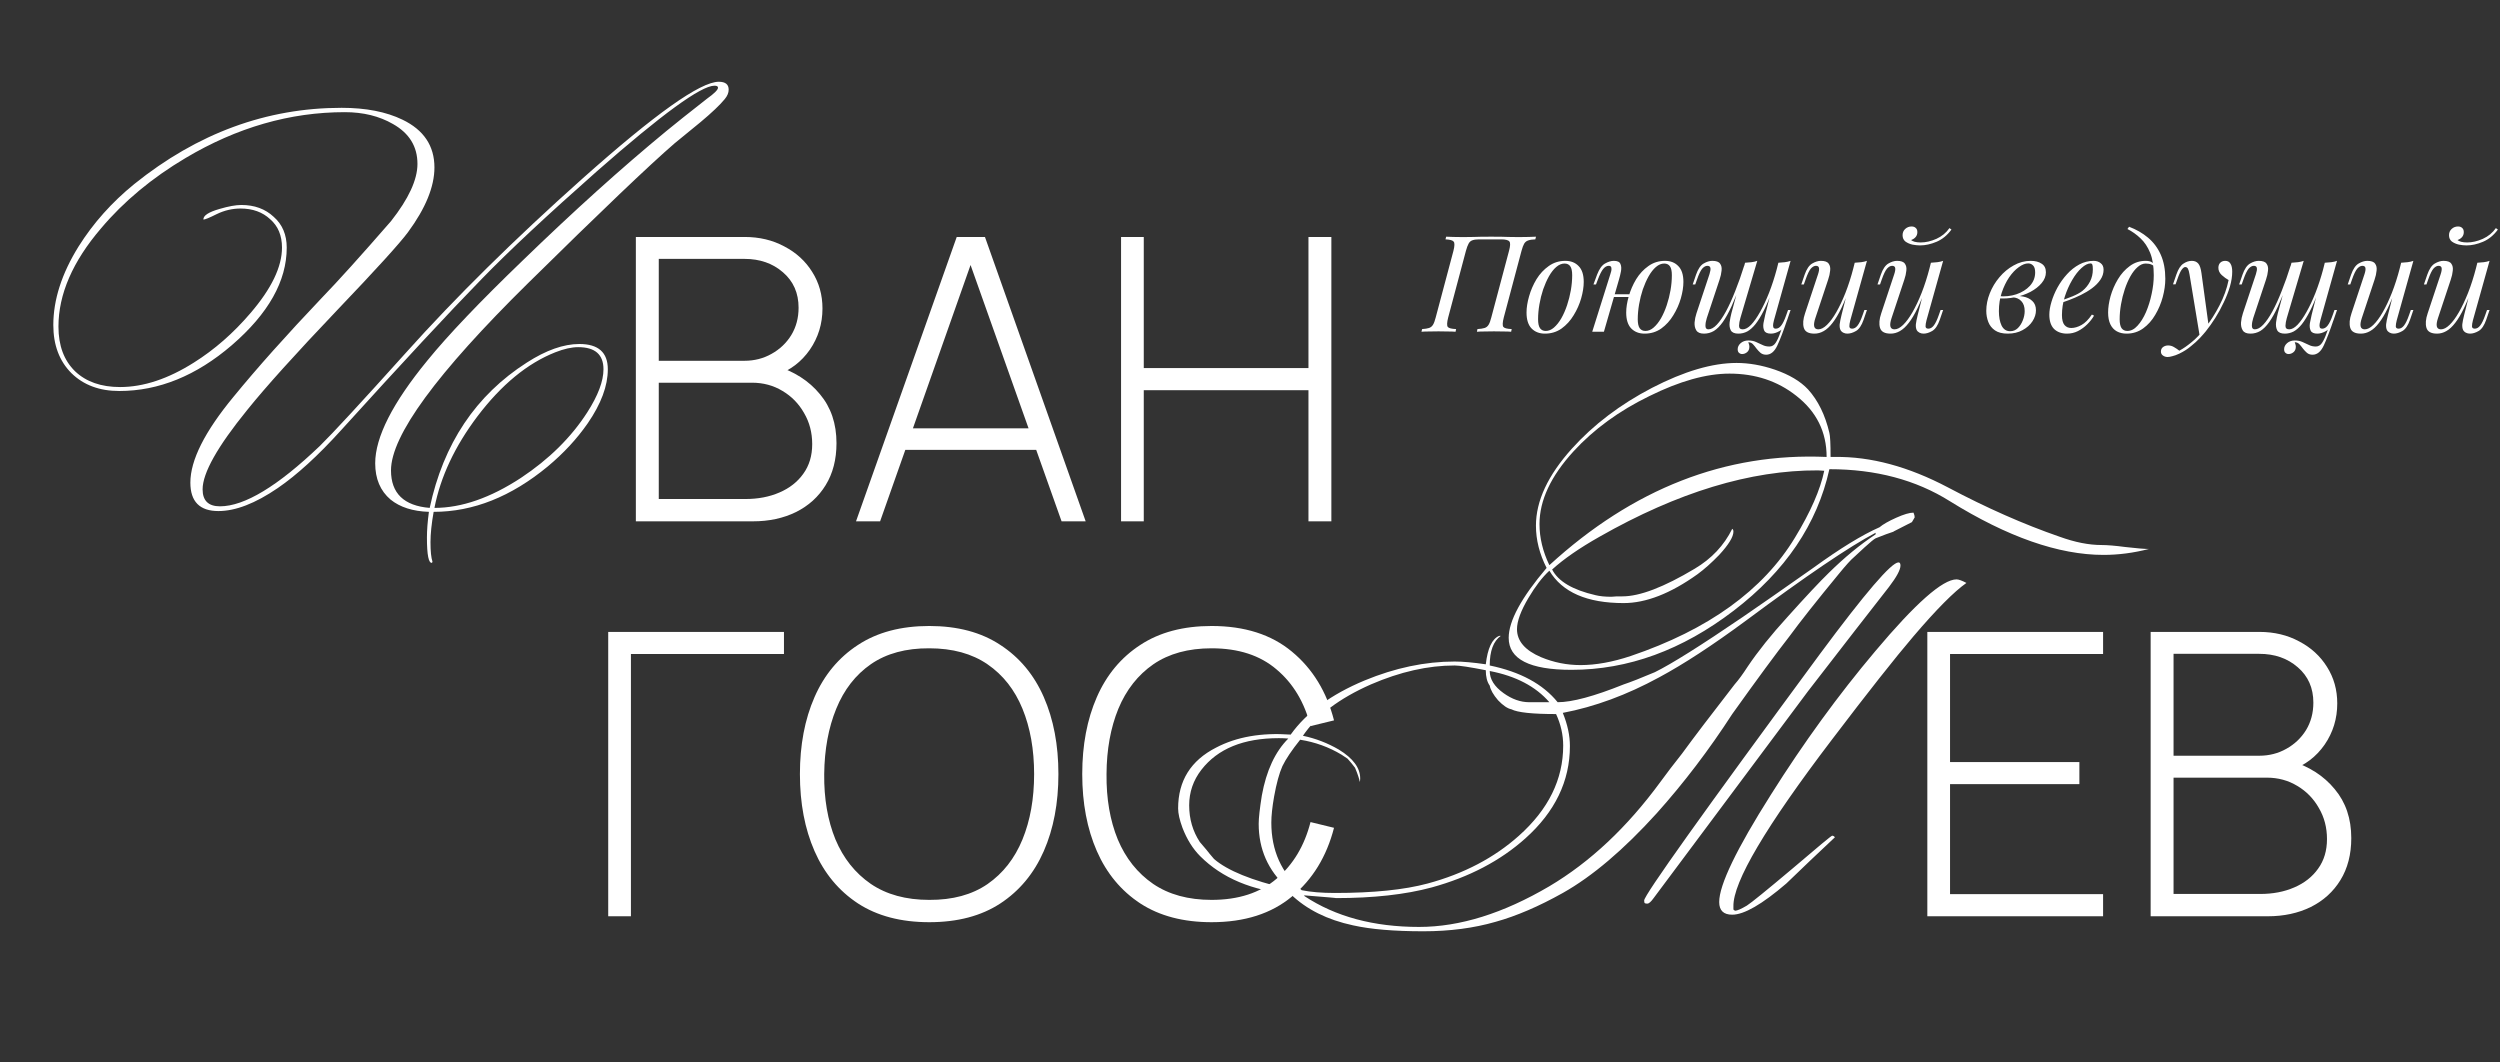
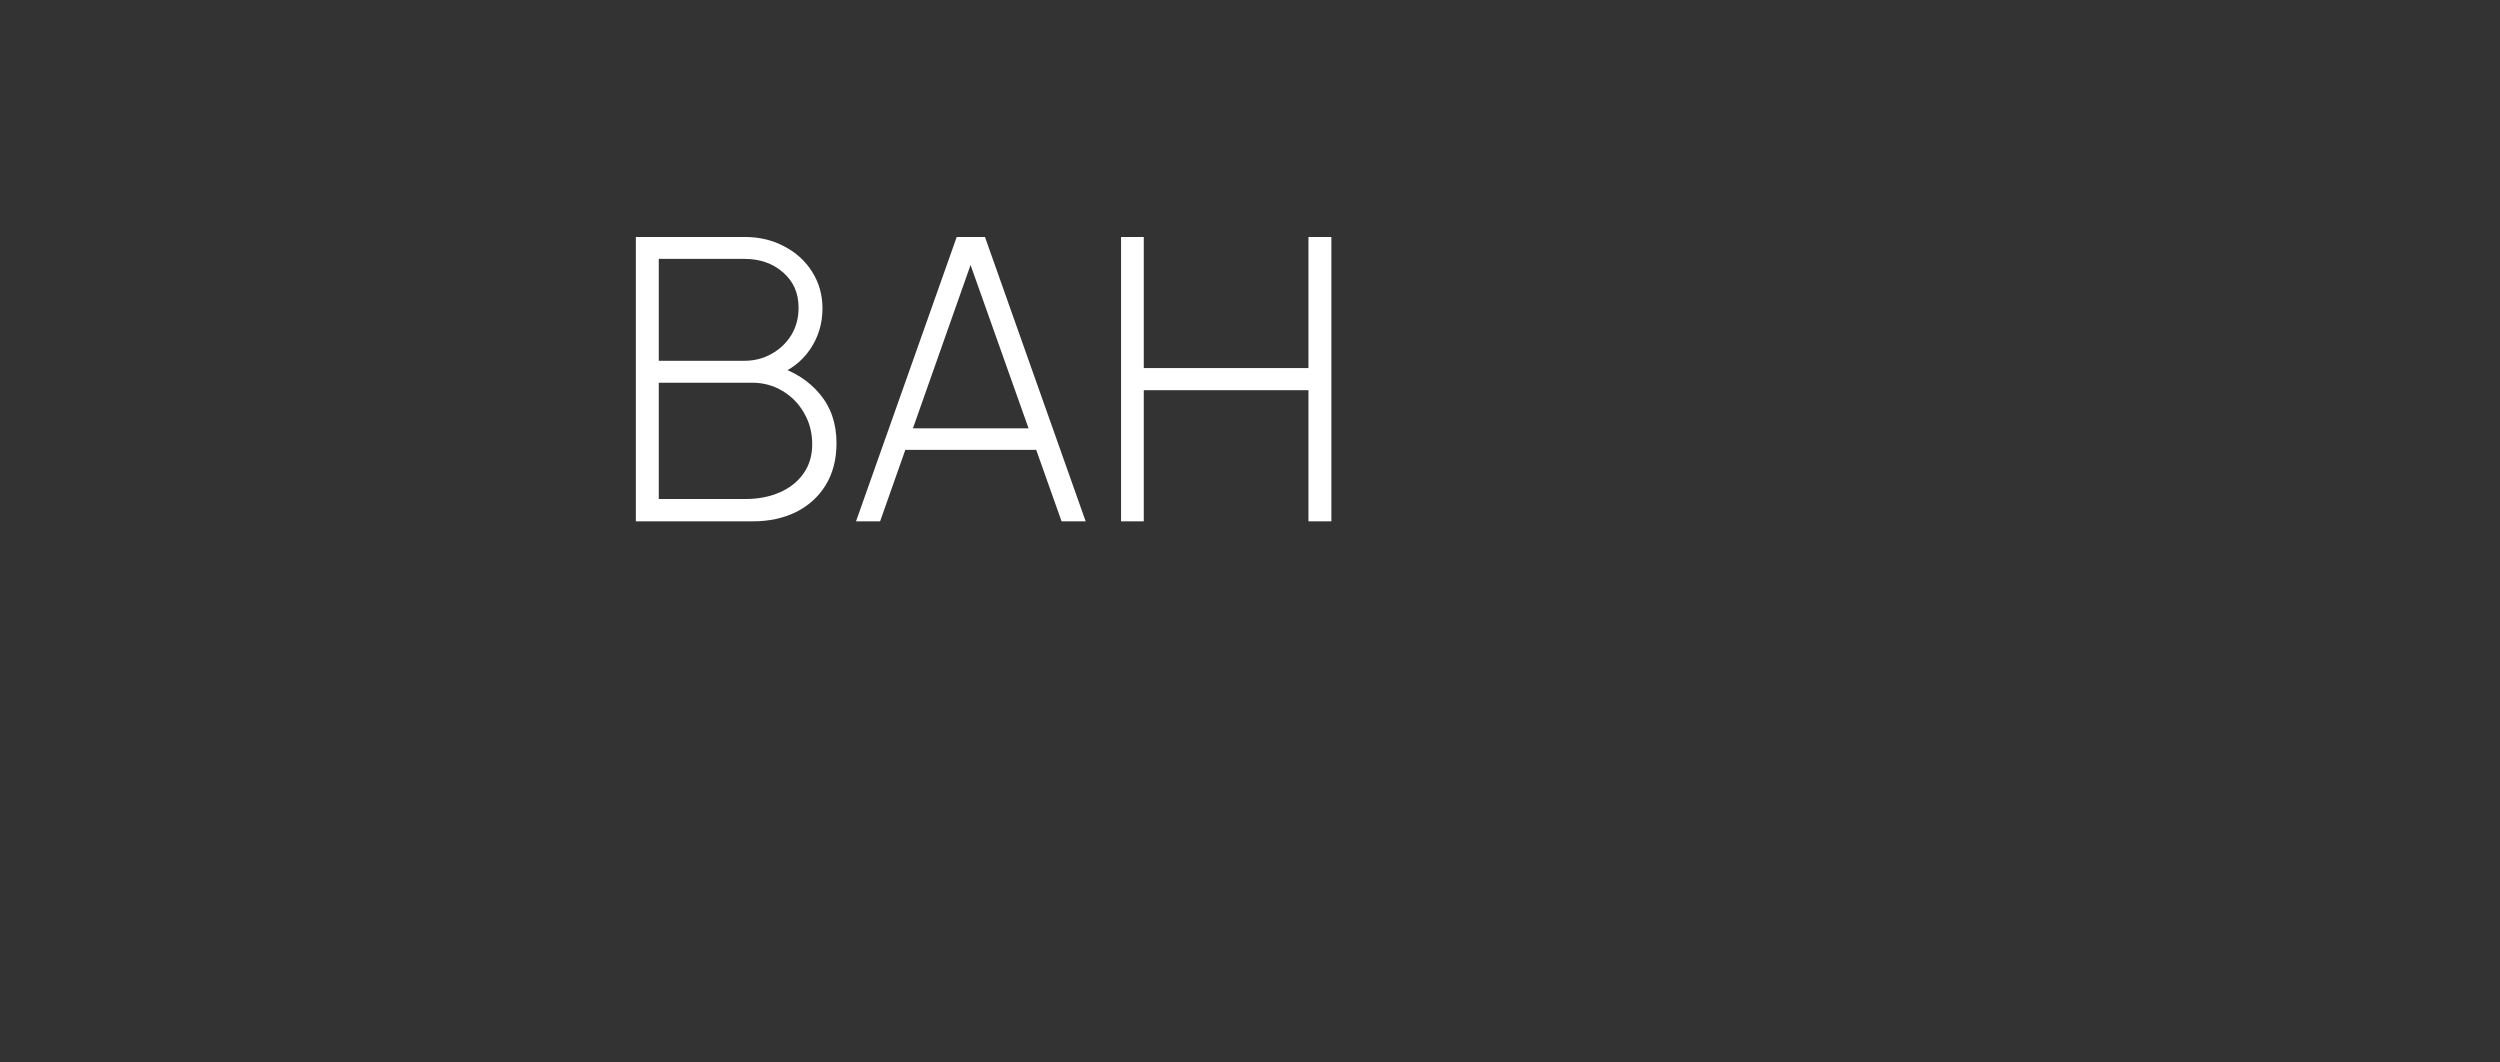
<svg xmlns="http://www.w3.org/2000/svg" width="633" height="269" viewBox="0 0 633 269" fill="none">
  <rect x="0" y="0" width="633" height="269" fill="#333333" stroke="none" />
-   <path d="M377.558 59.928C379.507 59.928 380.969 59.951 381.944 59.996C382.941 60.019 383.803 60.03 384.528 60.03C385.412 60.03 386.239 60.019 387.01 59.996C387.781 59.973 388.415 59.951 388.914 59.928L388.744 60.608C387.973 60.631 387.373 60.721 386.942 60.88C386.511 61.016 386.171 61.288 385.922 61.696C385.695 62.081 385.469 62.693 385.242 63.532L380.754 80.396C380.437 81.643 380.403 82.436 380.652 82.776C380.901 83.093 381.604 83.275 382.76 83.32L382.624 84C382.148 83.955 381.525 83.932 380.754 83.932C379.983 83.909 379.156 83.898 378.272 83.898C377.501 83.898 376.719 83.909 375.926 83.932C375.133 83.932 374.475 83.955 373.954 84L374.09 83.32C374.861 83.275 375.461 83.184 375.892 83.048C376.323 82.912 376.663 82.64 376.912 82.232C377.161 81.824 377.388 81.212 377.592 80.396L382.08 63.532C382.42 62.285 382.454 61.492 382.182 61.152C381.91 60.789 381.207 60.608 380.074 60.608H374.498C373.773 60.608 373.206 60.687 372.798 60.846C372.39 60.982 372.073 61.265 371.846 61.696C371.619 62.104 371.393 62.716 371.166 63.532L366.678 80.396C366.361 81.643 366.327 82.436 366.576 82.776C366.825 83.093 367.528 83.275 368.684 83.32L368.548 84C368.027 83.955 367.369 83.932 366.576 83.932C365.805 83.909 365.023 83.898 364.23 83.898C363.346 83.898 362.53 83.909 361.782 83.932C361.034 83.932 360.411 83.955 359.912 84L360.082 83.32C360.83 83.275 361.408 83.184 361.816 83.048C362.247 82.912 362.587 82.64 362.836 82.232C363.085 81.824 363.312 81.212 363.516 80.396L368.004 63.532C368.321 62.285 368.344 61.503 368.072 61.186C367.823 60.846 367.131 60.653 365.998 60.608L366.168 59.928C366.621 59.951 367.233 59.973 368.004 59.996C368.775 60.019 369.602 60.03 370.486 60.03C371.234 60.03 372.107 60.019 373.104 59.996C374.124 59.951 375.609 59.928 377.558 59.928ZM396.139 66.728C395.413 66.728 394.711 67.023 394.031 67.612C393.373 68.179 392.761 68.961 392.195 69.958C391.651 70.933 391.163 72.032 390.733 73.256C390.325 74.48 390.007 75.749 389.781 77.064C389.554 78.379 389.441 79.637 389.441 80.838C389.441 81.858 389.599 82.606 389.917 83.082C390.257 83.558 390.744 83.796 391.379 83.796C392.104 83.796 392.795 83.513 393.453 82.946C394.133 82.357 394.756 81.575 395.323 80.6C395.889 79.603 396.377 78.492 396.785 77.268C397.193 76.044 397.51 74.786 397.737 73.494C397.963 72.179 398.077 70.91 398.077 69.686C398.077 68.643 397.918 67.895 397.601 67.442C397.283 66.966 396.796 66.728 396.139 66.728ZM386.517 79.138C386.517 77.891 386.732 76.52 387.163 75.024C387.593 73.505 388.217 72.066 389.033 70.706C389.871 69.346 390.903 68.235 392.127 67.374C393.351 66.49 394.756 66.048 396.343 66.048C397.748 66.048 398.87 66.49 399.709 67.374C400.57 68.235 401.001 69.573 401.001 71.386C401.001 72.633 400.785 74.015 400.355 75.534C399.924 77.03 399.289 78.458 398.451 79.818C397.635 81.178 396.615 82.3 395.391 83.184C394.167 84.045 392.761 84.476 391.175 84.476C389.769 84.476 388.636 84.034 387.775 83.15C386.936 82.266 386.517 80.929 386.517 79.138ZM407.538 74.514H413.794V75.194H407.538V74.514ZM406.11 84H403.152L407.742 69.414C407.833 69.187 407.912 68.915 407.98 68.598C408.048 68.258 408.048 67.963 407.98 67.714C407.912 67.442 407.697 67.306 407.334 67.306C406.836 67.306 406.371 67.567 405.94 68.088C405.51 68.609 405.056 69.505 404.58 70.774L404.104 72.032H403.458L404.376 69.55C404.92 68.122 405.589 67.181 406.382 66.728C407.176 66.275 407.924 66.048 408.626 66.048C409.533 66.048 410.088 66.309 410.292 66.83C410.519 67.329 410.564 67.952 410.428 68.7C410.292 69.425 410.122 70.128 409.918 70.808L406.11 84ZM421.376 66.728C420.651 66.728 419.948 67.023 419.268 67.612C418.611 68.179 417.999 68.961 417.432 69.958C416.888 70.933 416.401 72.032 415.97 73.256C415.562 74.48 415.245 75.749 415.018 77.064C414.792 78.379 414.678 79.637 414.678 80.838C414.678 81.858 414.837 82.606 415.154 83.082C415.494 83.558 415.982 83.796 416.616 83.796C417.342 83.796 418.033 83.513 418.69 82.946C419.37 82.357 419.994 81.575 420.56 80.6C421.127 79.603 421.614 78.492 422.022 77.268C422.43 76.044 422.748 74.786 422.974 73.494C423.201 72.179 423.314 70.91 423.314 69.686C423.314 68.643 423.156 67.895 422.838 67.442C422.521 66.966 422.034 66.728 421.376 66.728ZM411.754 79.138C411.754 77.891 411.97 76.52 412.4 75.024C412.831 73.505 413.454 72.066 414.27 70.706C415.109 69.346 416.14 68.235 417.364 67.374C418.588 66.49 419.994 66.048 421.58 66.048C422.986 66.048 424.108 66.49 424.946 67.374C425.808 68.235 426.238 69.573 426.238 71.386C426.238 72.633 426.023 74.015 425.592 75.534C425.162 77.03 424.527 78.458 423.688 79.818C422.872 81.178 421.852 82.3 420.628 83.184C419.404 84.045 417.999 84.476 416.412 84.476C415.007 84.476 413.874 84.034 413.012 83.15C412.174 82.266 411.754 80.929 411.754 79.138ZM442.667 86.652C442.712 86.788 442.769 86.958 442.837 87.162C442.905 87.366 442.939 87.581 442.939 87.808C442.939 88.397 442.746 88.851 442.361 89.168C441.975 89.485 441.556 89.644 441.103 89.644C440.808 89.644 440.547 89.542 440.321 89.338C440.094 89.157 439.981 88.851 439.981 88.42C439.981 87.853 440.23 87.343 440.729 86.89C441.25 86.437 441.896 86.21 442.667 86.21C443.415 86.21 444.061 86.335 444.605 86.584C445.171 86.833 445.715 87.083 446.237 87.332C446.758 87.604 447.347 87.74 448.005 87.74C448.662 87.74 449.195 87.423 449.603 86.788C450.011 86.176 450.407 85.303 450.793 84.17C451.178 83.059 451.665 81.745 452.255 80.226L452.663 80.532C451.62 83.637 450.736 85.961 450.011 87.502C449.285 89.043 448.345 89.814 447.189 89.814C446.622 89.814 446.146 89.655 445.761 89.338C445.398 89.021 445.058 88.658 444.741 88.25C444.446 87.842 444.14 87.468 443.823 87.128C443.505 86.811 443.12 86.652 442.667 86.652ZM440.865 71.556C439.981 73.913 439.165 75.919 438.417 77.574C437.669 79.206 436.932 80.532 436.207 81.552C435.481 82.572 434.733 83.32 433.963 83.796C433.192 84.249 432.353 84.476 431.447 84.476C430.495 84.476 429.849 84.204 429.509 83.66C429.169 83.116 429.021 82.447 429.067 81.654C429.135 80.861 429.293 80.09 429.543 79.342L432.841 69.414C433.067 68.711 433.147 68.19 433.079 67.85C433.011 67.487 432.75 67.306 432.297 67.306C431.866 67.306 431.435 67.544 431.005 68.02C430.597 68.496 430.155 69.414 429.679 70.774L429.237 72.032H428.591L429.441 69.55C429.939 68.122 430.574 67.181 431.345 66.728C432.115 66.275 432.852 66.048 433.555 66.048C434.552 66.048 435.209 66.286 435.527 66.762C435.867 67.215 435.991 67.805 435.901 68.53C435.833 69.255 435.663 70.015 435.391 70.808L432.161 80.532C431.934 81.235 431.821 81.892 431.821 82.504C431.821 83.093 432.07 83.388 432.569 83.388C433.249 83.388 433.963 82.991 434.711 82.198C435.459 81.405 436.229 80.283 437.023 78.832C437.816 77.359 438.598 75.636 439.369 73.664C440.162 71.692 440.921 69.539 441.647 67.204L440.865 71.556ZM440.661 80.532C440.457 81.235 440.343 81.892 440.321 82.504C440.321 83.093 440.638 83.388 441.273 83.388C441.93 83.388 442.633 83.003 443.381 82.232C444.129 81.439 444.888 80.351 445.659 78.968C446.452 77.563 447.211 75.942 447.937 74.106C448.662 72.247 449.308 70.264 449.875 68.156L448.753 73.596C447.982 75.636 447.245 77.347 446.543 78.73C445.84 80.113 445.149 81.235 444.469 82.096C443.789 82.935 443.097 83.547 442.395 83.932C441.692 84.295 440.944 84.476 440.151 84.476C439.199 84.476 438.564 84.204 438.247 83.66C437.952 83.093 437.85 82.413 437.941 81.62C438.054 80.804 438.201 80.045 438.383 79.342L441.851 66.524C442.417 66.501 442.961 66.456 443.483 66.388C444.027 66.32 444.514 66.207 444.945 66.048L440.661 80.532ZM449.161 81.11C449.115 81.291 449.059 81.552 448.991 81.892C448.923 82.232 448.923 82.538 448.991 82.81C449.059 83.082 449.274 83.218 449.637 83.218C450.135 83.218 450.589 82.957 450.997 82.436C451.427 81.892 451.858 80.997 452.289 79.75L452.731 78.492H453.377L452.527 80.974C452.028 82.402 451.393 83.343 450.623 83.796C449.852 84.249 449.115 84.476 448.413 84.476C447.529 84.476 446.962 84.227 446.713 83.728C446.463 83.207 446.395 82.572 446.509 81.824C446.645 81.076 446.792 80.373 446.951 79.716L450.283 66.524C450.849 66.501 451.393 66.456 451.915 66.388C452.459 66.32 452.946 66.207 453.377 66.048L449.161 81.11ZM468.596 72.236C467.78 74.503 466.998 76.418 466.25 77.982C465.502 79.546 464.754 80.804 464.006 81.756C463.28 82.708 462.532 83.399 461.762 83.83C461.014 84.261 460.232 84.476 459.416 84.476C457.92 84.476 457.024 83.989 456.73 83.014C456.435 82.017 456.537 80.793 457.036 79.342L460.334 69.414C460.56 68.734 460.64 68.213 460.572 67.85C460.504 67.487 460.243 67.306 459.79 67.306C459.359 67.306 458.928 67.544 458.498 68.02C458.09 68.496 457.648 69.414 457.172 70.774L456.73 72.032H456.084L456.934 69.55C457.432 68.122 458.067 67.181 458.838 66.728C459.608 66.275 460.345 66.048 461.048 66.048C462.045 66.048 462.702 66.286 463.02 66.762C463.36 67.215 463.484 67.805 463.394 68.53C463.326 69.255 463.156 70.015 462.884 70.808L459.654 80.532C459.019 82.436 459.268 83.388 460.402 83.388C461.082 83.388 461.807 83.014 462.578 82.266C463.371 81.495 464.164 80.419 464.958 79.036C465.751 77.653 466.522 76.021 467.27 74.14C468.018 72.236 468.686 70.151 469.276 67.884L468.596 72.236ZM468.494 81.11C468.335 81.722 468.256 82.232 468.256 82.64C468.278 83.025 468.516 83.218 468.97 83.218C469.468 83.218 469.922 82.957 470.33 82.436C470.76 81.892 471.191 80.997 471.622 79.75L472.064 78.492H472.71L471.86 80.974C471.361 82.402 470.726 83.343 469.956 83.796C469.185 84.249 468.448 84.476 467.746 84.476C467.383 84.476 467.043 84.397 466.726 84.238C466.408 84.079 466.17 83.853 466.012 83.558C465.83 83.173 465.762 82.685 465.808 82.096C465.876 81.507 466.034 80.713 466.284 79.716L469.616 66.524C470.182 66.501 470.726 66.456 471.248 66.388C471.792 66.32 472.279 66.207 472.71 66.048L468.494 81.11ZM487.887 72.236C487.071 74.503 486.289 76.418 485.541 77.982C484.793 79.546 484.045 80.804 483.297 81.756C482.571 82.708 481.823 83.399 481.053 83.83C480.305 84.261 479.523 84.476 478.707 84.476C477.211 84.476 476.315 83.989 476.021 83.014C475.726 82.017 475.828 80.793 476.327 79.342L479.625 69.414C479.851 68.734 479.931 68.213 479.863 67.85C479.795 67.487 479.534 67.306 479.081 67.306C478.65 67.306 478.219 67.544 477.789 68.02C477.381 68.496 476.939 69.414 476.463 70.774L476.021 72.032H475.375L476.225 69.55C476.723 68.122 477.358 67.181 478.129 66.728C478.899 66.275 479.636 66.048 480.339 66.048C481.336 66.048 481.993 66.286 482.311 66.762C482.651 67.215 482.775 67.805 482.685 68.53C482.617 69.255 482.447 70.015 482.175 70.808L478.945 80.532C478.31 82.436 478.559 83.388 479.693 83.388C480.373 83.388 481.098 83.014 481.869 82.266C482.662 81.495 483.455 80.419 484.249 79.036C485.042 77.653 485.813 76.021 486.561 74.14C487.309 72.236 487.977 70.151 488.567 67.884L487.887 72.236ZM487.785 81.11C487.626 81.722 487.547 82.232 487.547 82.64C487.569 83.025 487.807 83.218 488.261 83.218C488.759 83.218 489.213 82.957 489.621 82.436C490.051 81.892 490.482 80.997 490.913 79.75L491.355 78.492H492.001L491.151 80.974C490.652 82.402 490.017 83.343 489.247 83.796C488.476 84.249 487.739 84.476 487.037 84.476C486.674 84.476 486.334 84.397 486.017 84.238C485.699 84.079 485.461 83.853 485.303 83.558C485.121 83.173 485.053 82.685 485.099 82.096C485.167 81.507 485.325 80.713 485.575 79.716L488.907 66.524C489.473 66.501 490.017 66.456 490.539 66.388C491.083 66.32 491.57 66.207 492.001 66.048L487.785 81.11ZM483.875 60.778C484.056 60.937 484.362 61.084 484.793 61.22C485.246 61.333 485.756 61.39 486.323 61.39C487.592 61.39 488.918 61.084 490.301 60.472C491.683 59.837 492.783 58.931 493.599 57.752L494.109 58.126C493.043 59.577 491.785 60.608 490.335 61.22C488.884 61.832 487.49 62.138 486.153 62.138C485.563 62.138 484.917 62.07 484.215 61.934C483.535 61.775 482.945 61.515 482.447 61.152C481.971 60.767 481.733 60.234 481.733 59.554C481.733 58.897 481.959 58.364 482.413 57.956C482.866 57.548 483.399 57.344 484.011 57.344C484.464 57.344 484.815 57.469 485.065 57.718C485.337 57.945 485.473 58.296 485.473 58.772C485.473 59.271 485.325 59.69 485.031 60.03C484.736 60.37 484.351 60.619 483.875 60.778ZM508.977 83.864C509.725 83.864 510.371 83.603 510.915 83.082C511.459 82.538 511.879 81.881 512.173 81.11C512.491 80.317 512.649 79.535 512.649 78.764C512.649 77.676 512.366 76.837 511.799 76.248C511.233 75.636 510.496 75.319 509.589 75.296L509.385 75.092C510.383 74.911 511.346 74.911 512.275 75.092C513.227 75.273 513.998 75.647 514.587 76.214C515.199 76.781 515.505 77.563 515.505 78.56C515.505 79.512 515.211 80.441 514.621 81.348C514.032 82.255 513.193 83.003 512.105 83.592C511.04 84.181 509.793 84.476 508.365 84.476C507.005 84.476 505.929 84.204 505.135 83.66C504.342 83.116 503.775 82.402 503.435 81.518C503.095 80.634 502.925 79.693 502.925 78.696C502.925 77.223 503.22 75.749 503.809 74.276C504.399 72.78 505.215 71.42 506.257 70.196C507.3 68.949 508.501 67.952 509.861 67.204C511.221 66.433 512.661 66.048 514.179 66.048C515.313 66.048 516.231 66.286 516.933 66.762C517.659 67.215 518.021 67.941 518.021 68.938C518.021 69.913 517.659 70.831 516.933 71.692C516.231 72.531 515.29 73.267 514.111 73.902C512.933 74.514 511.629 74.967 510.201 75.262C508.773 75.557 507.345 75.647 505.917 75.534L506.121 74.99C507.685 75.126 509.159 74.967 510.541 74.514C511.947 74.038 513.091 73.324 513.975 72.372C514.859 71.397 515.301 70.264 515.301 68.972C515.301 68.156 515.131 67.578 514.791 67.238C514.451 66.875 514.032 66.694 513.533 66.694C512.808 66.694 512.015 67.011 511.153 67.646C510.292 68.258 509.476 69.119 508.705 70.23C507.957 71.341 507.334 72.633 506.835 74.106C506.359 75.557 506.121 77.109 506.121 78.764C506.121 80.26 506.348 81.484 506.801 82.436C507.277 83.388 508.003 83.864 508.977 83.864ZM521.338 76.282C522.608 75.851 523.752 75.432 524.772 75.024C525.815 74.593 526.642 74.14 527.254 73.664C528.07 73.007 528.716 72.213 529.192 71.284C529.668 70.355 529.906 69.335 529.906 68.224C529.906 67.567 529.861 67.147 529.77 66.966C529.68 66.785 529.544 66.694 529.362 66.694C528.66 66.694 527.889 67.079 527.05 67.85C526.212 68.598 525.418 69.618 524.67 70.91C523.922 72.179 523.299 73.585 522.8 75.126C522.324 76.667 522.086 78.22 522.086 79.784C522.086 80.94 522.302 81.779 522.732 82.3C523.163 82.799 523.73 83.048 524.432 83.048C525.248 83.048 526.11 82.799 527.016 82.3C527.923 81.801 528.807 80.917 529.668 79.648L530.212 79.92C529.782 80.668 529.215 81.393 528.512 82.096C527.81 82.799 527.016 83.377 526.132 83.83C525.271 84.261 524.353 84.476 523.378 84.476C521.996 84.476 520.896 84.079 520.08 83.286C519.287 82.47 518.89 81.269 518.89 79.682C518.89 78.707 519.072 77.619 519.434 76.418C519.797 75.194 520.307 73.981 520.964 72.78C521.644 71.556 522.449 70.434 523.378 69.414C524.308 68.394 525.339 67.578 526.472 66.966C527.606 66.354 528.818 66.048 530.11 66.048C530.813 66.048 531.402 66.241 531.878 66.626C532.377 66.989 532.626 67.544 532.626 68.292C532.626 69.199 532.354 70.049 531.81 70.842C531.289 71.613 530.586 72.327 529.702 72.984C528.841 73.619 527.9 74.185 526.88 74.684C525.86 75.183 524.863 75.613 523.888 75.976C522.914 76.339 522.052 76.633 521.304 76.86L521.338 76.282ZM545.333 69.686C545.333 67.397 545.027 65.504 544.415 64.008C543.803 62.512 542.987 61.288 541.967 60.336C540.969 59.384 539.87 58.602 538.669 57.99L539.077 57.412C540.89 58.092 542.488 59.01 543.871 60.166C545.253 61.322 546.33 62.761 547.101 64.484C547.871 66.207 548.257 68.247 548.257 70.604C548.257 72.055 548.041 73.585 547.611 75.194C547.18 76.803 546.545 78.311 545.707 79.716C544.891 81.121 543.871 82.266 542.647 83.15C541.423 84.034 540.017 84.476 538.431 84.476C537.501 84.476 536.685 84.283 535.983 83.898C535.28 83.513 534.736 82.923 534.351 82.13C533.965 81.337 533.773 80.339 533.773 79.138C533.773 77.891 533.977 76.52 534.385 75.024C534.815 73.505 535.439 72.066 536.255 70.706C537.071 69.346 538.068 68.235 539.247 67.374C540.425 66.49 541.774 66.048 543.293 66.048C544.018 66.048 544.562 66.184 544.925 66.456C545.287 66.705 545.582 66.955 545.809 67.204L545.571 67.612C545.344 67.317 545.049 67.102 544.687 66.966C544.347 66.807 543.882 66.728 543.293 66.728C542.59 66.728 541.91 67.023 541.253 67.612C540.595 68.179 539.983 68.961 539.417 69.958C538.873 70.933 538.397 72.032 537.989 73.256C537.581 74.48 537.263 75.749 537.037 77.064C536.81 78.379 536.697 79.637 536.697 80.838C536.697 81.858 536.855 82.606 537.173 83.082C537.513 83.558 538 83.796 538.635 83.796C539.564 83.796 540.425 83.354 541.219 82.47C542.035 81.586 542.749 80.441 543.361 79.036C543.973 77.608 544.449 76.078 544.789 74.446C545.151 72.791 545.333 71.205 545.333 69.686ZM559.249 82.64L556.971 85.122L554.387 69.482C554.274 68.779 554.138 68.292 553.979 68.02C553.82 67.748 553.594 67.612 553.299 67.612C553.05 67.612 552.766 67.816 552.449 68.224C552.132 68.609 551.746 69.448 551.293 70.74L550.851 71.998H550.205L551.055 69.516C551.531 68.133 552.12 67.215 552.823 66.762C553.526 66.286 554.24 66.048 554.965 66.048C555.668 66.048 556.212 66.275 556.597 66.728C556.982 67.159 557.254 67.975 557.413 69.176L559.249 82.64ZM551.803 88.794C552.778 88.273 553.809 87.559 554.897 86.652C556.008 85.768 557.152 84.567 558.331 83.048C559.668 81.348 560.881 79.444 561.969 77.336C563.08 75.205 563.85 73.063 564.281 70.91C563.737 70.615 563.159 70.196 562.547 69.652C561.935 69.085 561.652 68.417 561.697 67.646C561.742 67.125 561.924 66.728 562.241 66.456C562.558 66.184 562.955 66.048 563.431 66.048C564.043 66.048 564.485 66.286 564.757 66.762C565.052 67.215 565.199 67.895 565.199 68.802C565.199 69.958 565.006 71.205 564.621 72.542C564.236 73.857 563.714 75.194 563.057 76.554C562.422 77.914 561.708 79.229 560.915 80.498C560.122 81.745 559.317 82.878 558.501 83.898C558.138 84.351 557.64 84.918 557.005 85.598C556.37 86.278 555.611 86.969 554.727 87.672C553.866 88.397 552.891 89.021 551.803 89.542C551.123 89.859 550.534 90.075 550.035 90.188C549.559 90.324 549.162 90.392 548.845 90.392C548.392 90.392 547.995 90.267 547.655 90.018C547.315 89.791 547.145 89.451 547.145 88.998C547.145 88.499 547.338 88.114 547.723 87.842C548.086 87.593 548.505 87.468 548.981 87.468C549.502 87.468 549.99 87.604 550.443 87.876C550.919 88.148 551.372 88.454 551.803 88.794ZM581.024 86.652C581.069 86.788 581.126 86.958 581.194 87.162C581.262 87.366 581.296 87.581 581.296 87.808C581.296 88.397 581.103 88.851 580.718 89.168C580.333 89.485 579.913 89.644 579.46 89.644C579.165 89.644 578.905 89.542 578.678 89.338C578.451 89.157 578.338 88.851 578.338 88.42C578.338 87.853 578.587 87.343 579.086 86.89C579.607 86.437 580.253 86.21 581.024 86.21C581.772 86.21 582.418 86.335 582.962 86.584C583.529 86.833 584.073 87.083 584.594 87.332C585.115 87.604 585.705 87.74 586.362 87.74C587.019 87.74 587.552 87.423 587.96 86.788C588.368 86.176 588.765 85.303 589.15 84.17C589.535 83.059 590.023 81.745 590.612 80.226L591.02 80.532C589.977 83.637 589.093 85.961 588.368 87.502C587.643 89.043 586.702 89.814 585.546 89.814C584.979 89.814 584.503 89.655 584.118 89.338C583.755 89.021 583.415 88.658 583.098 88.25C582.803 87.842 582.497 87.468 582.18 87.128C581.863 86.811 581.477 86.652 581.024 86.652ZM579.222 71.556C578.338 73.913 577.522 75.919 576.774 77.574C576.026 79.206 575.289 80.532 574.564 81.552C573.839 82.572 573.091 83.32 572.32 83.796C571.549 84.249 570.711 84.476 569.804 84.476C568.852 84.476 568.206 84.204 567.866 83.66C567.526 83.116 567.379 82.447 567.424 81.654C567.492 80.861 567.651 80.09 567.9 79.342L571.198 69.414C571.425 68.711 571.504 68.19 571.436 67.85C571.368 67.487 571.107 67.306 570.654 67.306C570.223 67.306 569.793 67.544 569.362 68.02C568.954 68.496 568.512 69.414 568.036 70.774L567.594 72.032H566.948L567.798 69.55C568.297 68.122 568.931 67.181 569.702 66.728C570.473 66.275 571.209 66.048 571.912 66.048C572.909 66.048 573.567 66.286 573.884 66.762C574.224 67.215 574.349 67.805 574.258 68.53C574.19 69.255 574.02 70.015 573.748 70.808L570.518 80.532C570.291 81.235 570.178 81.892 570.178 82.504C570.178 83.093 570.427 83.388 570.926 83.388C571.606 83.388 572.32 82.991 573.068 82.198C573.816 81.405 574.587 80.283 575.38 78.832C576.173 77.359 576.955 75.636 577.726 73.664C578.519 71.692 579.279 69.539 580.004 67.204L579.222 71.556ZM579.018 80.532C578.814 81.235 578.701 81.892 578.678 82.504C578.678 83.093 578.995 83.388 579.63 83.388C580.287 83.388 580.99 83.003 581.738 82.232C582.486 81.439 583.245 80.351 584.016 78.968C584.809 77.563 585.569 75.942 586.294 74.106C587.019 72.247 587.665 70.264 588.232 68.156L587.11 73.596C586.339 75.636 585.603 77.347 584.9 78.73C584.197 80.113 583.506 81.235 582.826 82.096C582.146 82.935 581.455 83.547 580.752 83.932C580.049 84.295 579.301 84.476 578.508 84.476C577.556 84.476 576.921 84.204 576.604 83.66C576.309 83.093 576.207 82.413 576.298 81.62C576.411 80.804 576.559 80.045 576.74 79.342L580.208 66.524C580.775 66.501 581.319 66.456 581.84 66.388C582.384 66.32 582.871 66.207 583.302 66.048L579.018 80.532ZM587.518 81.11C587.473 81.291 587.416 81.552 587.348 81.892C587.28 82.232 587.28 82.538 587.348 82.81C587.416 83.082 587.631 83.218 587.994 83.218C588.493 83.218 588.946 82.957 589.354 82.436C589.785 81.892 590.215 80.997 590.646 79.75L591.088 78.492H591.734L590.884 80.974C590.385 82.402 589.751 83.343 588.98 83.796C588.209 84.249 587.473 84.476 586.77 84.476C585.886 84.476 585.319 84.227 585.07 83.728C584.821 83.207 584.753 82.572 584.866 81.824C585.002 81.076 585.149 80.373 585.308 79.716L588.64 66.524C589.207 66.501 589.751 66.456 590.272 66.388C590.816 66.32 591.303 66.207 591.734 66.048L587.518 81.11ZM606.953 72.236C606.137 74.503 605.355 76.418 604.607 77.982C603.859 79.546 603.111 80.804 602.363 81.756C601.638 82.708 600.89 83.399 600.119 83.83C599.371 84.261 598.589 84.476 597.773 84.476C596.277 84.476 595.382 83.989 595.087 83.014C594.792 82.017 594.894 80.793 595.393 79.342L598.691 69.414C598.918 68.734 598.997 68.213 598.929 67.85C598.861 67.487 598.6 67.306 598.147 67.306C597.716 67.306 597.286 67.544 596.855 68.02C596.447 68.496 596.005 69.414 595.529 70.774L595.087 72.032H594.441L595.291 69.55C595.79 68.122 596.424 67.181 597.195 66.728C597.966 66.275 598.702 66.048 599.405 66.048C600.402 66.048 601.06 66.286 601.377 66.762C601.717 67.215 601.842 67.805 601.751 68.53C601.683 69.255 601.513 70.015 601.241 70.808L598.011 80.532C597.376 82.436 597.626 83.388 598.759 83.388C599.439 83.388 600.164 83.014 600.935 82.266C601.728 81.495 602.522 80.419 603.315 79.036C604.108 77.653 604.879 76.021 605.627 74.14C606.375 72.236 607.044 70.151 607.633 67.884L606.953 72.236ZM606.851 81.11C606.692 81.722 606.613 82.232 606.613 82.64C606.636 83.025 606.874 83.218 607.327 83.218C607.826 83.218 608.279 82.957 608.687 82.436C609.118 81.892 609.548 80.997 609.979 79.75L610.421 78.492H611.067L610.217 80.974C609.718 82.402 609.084 83.343 608.313 83.796C607.542 84.249 606.806 84.476 606.103 84.476C605.74 84.476 605.4 84.397 605.083 84.238C604.766 84.079 604.528 83.853 604.369 83.558C604.188 83.173 604.12 82.685 604.165 82.096C604.233 81.507 604.392 80.713 604.641 79.716L607.973 66.524C608.54 66.501 609.084 66.456 609.605 66.388C610.149 66.32 610.636 66.207 611.067 66.048L606.851 81.11ZM626.244 72.236C625.428 74.503 624.646 76.418 623.898 77.982C623.15 79.546 622.402 80.804 621.654 81.756C620.929 82.708 620.181 83.399 619.41 83.83C618.662 84.261 617.88 84.476 617.064 84.476C615.568 84.476 614.673 83.989 614.378 83.014C614.083 82.017 614.185 80.793 614.684 79.342L617.982 69.414C618.209 68.734 618.288 68.213 618.22 67.85C618.152 67.487 617.891 67.306 617.438 67.306C617.007 67.306 616.577 67.544 616.146 68.02C615.738 68.496 615.296 69.414 614.82 70.774L614.378 72.032H613.732L614.582 69.55C615.081 68.122 615.715 67.181 616.486 66.728C617.257 66.275 617.993 66.048 618.696 66.048C619.693 66.048 620.351 66.286 620.668 66.762C621.008 67.215 621.133 67.805 621.042 68.53C620.974 69.255 620.804 70.015 620.532 70.808L617.302 80.532C616.667 82.436 616.917 83.388 618.05 83.388C618.73 83.388 619.455 83.014 620.226 82.266C621.019 81.495 621.813 80.419 622.606 79.036C623.399 77.653 624.17 76.021 624.918 74.14C625.666 72.236 626.335 70.151 626.924 67.884L626.244 72.236ZM626.142 81.11C625.983 81.722 625.904 82.232 625.904 82.64C625.927 83.025 626.165 83.218 626.618 83.218C627.117 83.218 627.57 82.957 627.978 82.436C628.409 81.892 628.839 80.997 629.27 79.75L629.712 78.492H630.358L629.508 80.974C629.009 82.402 628.375 83.343 627.604 83.796C626.833 84.249 626.097 84.476 625.394 84.476C625.031 84.476 624.691 84.397 624.374 84.238C624.057 84.079 623.819 83.853 623.66 83.558C623.479 83.173 623.411 82.685 623.456 82.096C623.524 81.507 623.683 80.713 623.932 79.716L627.264 66.524C627.831 66.501 628.375 66.456 628.896 66.388C629.44 66.32 629.927 66.207 630.358 66.048L626.142 81.11ZM622.232 60.778C622.413 60.937 622.719 61.084 623.15 61.22C623.603 61.333 624.113 61.39 624.68 61.39C625.949 61.39 627.275 61.084 628.658 60.472C630.041 59.837 631.14 58.931 631.956 57.752L632.466 58.126C631.401 59.577 630.143 60.608 628.692 61.22C627.241 61.832 625.847 62.138 624.51 62.138C623.921 62.138 623.275 62.07 622.572 61.934C621.892 61.775 621.303 61.515 620.804 61.152C620.328 60.767 620.09 60.234 620.09 59.554C620.09 58.897 620.317 58.364 620.77 57.956C621.223 57.548 621.756 57.344 622.368 57.344C622.821 57.344 623.173 57.469 623.422 57.718C623.694 57.945 623.83 58.296 623.83 58.772C623.83 59.271 623.683 59.69 623.388 60.03C623.093 60.37 622.708 60.619 622.232 60.778Z" fill="white" />
  <path d="M161 132V60H188.55C192.283 60 195.633 60.8 198.6 62.4C201.6 63.967 203.95 66.117 205.65 68.85C207.383 71.583 208.25 74.667 208.25 78.1C208.25 81.967 207.183 85.45 205.05 88.55C202.917 91.617 200.083 93.767 196.55 95L196.35 92.6C201.083 94.033 204.833 96.433 207.6 99.8C210.4 103.133 211.8 107.267 211.8 112.2C211.8 116.333 210.883 119.883 209.05 122.85C207.25 125.783 204.75 128.05 201.55 129.65C198.35 131.217 194.717 132 190.65 132H161ZM166.8 126.35H188.75C191.95 126.35 194.817 125.8 197.35 124.7C199.917 123.6 201.933 122.017 203.4 119.95C204.9 117.883 205.65 115.383 205.65 112.45C205.65 109.55 204.967 106.933 203.6 104.6C202.267 102.233 200.45 100.367 198.15 99C195.85 97.6 193.267 96.9 190.4 96.9H166.8V126.35ZM166.8 91.35H188.5C191 91.35 193.283 90.767 195.35 89.6C197.45 88.433 199.117 86.85 200.35 84.85C201.583 82.817 202.2 80.5 202.2 77.9C202.2 74.2 200.883 71.217 198.25 68.95C195.65 66.683 192.4 65.55 188.5 65.55H166.8V91.35ZM216.742 132L242.242 60H249.392L274.892 132H268.792L244.292 63H247.192L222.842 132H216.742ZM227.292 113.9V108.45H264.292V113.9H227.292ZM283.852 132V60H289.602V93.2H331.302V60H337.102V132H331.302V98.8H289.602V132H283.852Z" fill="white" />
-   <path d="M184.5 22.7C184.5 23.5 184.167 24.3 183.5 25.1C182.3 26.567 180.267 28.5 177.4 30.9C175.2 32.7 173 34.5 170.8 36.3C164.467 41.767 152.1 53.567 133.7 71.7C110.567 94.5 99 110.3 99 119.1C99 124.9 102.267 128.067 108.8 128.6C112.267 112.333 120.467 100.067 133.4 91.8C138.267 88.667 142.7 87.1 146.7 87.1C151.5 87.1 153.9 89.233 153.9 93.5C153.9 97.7 152.2 102.267 148.8 107.2C146.067 111.133 142.7 114.767 138.7 118.1C129.433 125.767 119.8 129.6 109.8 129.6C109.267 132.6 109 135.167 109 137.3C109 139.567 109.167 141.2 109.5 142.2L109.4 142.5C108.533 142.7 108.1 140.567 108.1 136.1C108.1 134.233 108.267 132.067 108.6 129.6C104.533 129.467 101.3 128.433 98.9 126.5C96.3 124.3 95 121.233 95 117.3C95 110.7 99.4 102.033 108.2 91.3C113.4 84.9 121.433 76.467 132.3 66C145.233 53.467 157.367 42.533 168.7 33.2C170.967 31.333 174.4 28.6 179 25C180.867 23.667 181.8 22.733 181.8 22.2C181.8 21.867 181.5 21.7 180.9 21.7C177.5 21.7 167.567 28.933 151.1 43.4C138.567 54.467 128.867 63.533 122 70.6C113.733 79.067 101.833 91.867 86.3 109C80.5 115.4 75.167 120.267 70.3 123.6C64.633 127.467 59.633 129.4 55.3 129.4C50.567 129.4 48.2 127 48.2 122.2C48.2 116.533 51.833 109.3 59.1 100.5C65.1 93.167 72.567 84.8 81.5 75.4C85.567 71.2 91.4 64.733 99 56C103.467 50.333 105.7 45.5 105.7 41.5C105.7 37.1 103.633 33.733 99.5 31.4C96.033 29.4 91.967 28.4 87.3 28.4C73.433 28.4 60 32.267 47 40C38.467 45.067 31.333 51 25.6 57.8C18.4 66.2 14.8 74.5 14.8 82.7C14.8 87.5 16.2 91.267 19 94C21.8 96.667 25.6 98 30.4 98C36.333 98 42.567 95.933 49.1 91.8C54.3 88.533 59.067 84.367 63.4 79.3C68.733 73.1 71.4 67.567 71.4 62.7C71.4 59.633 70.4 57.233 68.4 55.5C66.467 53.7 63.967 52.8 60.9 52.8C58.833 52.8 56.833 53.267 54.9 54.2C53.033 55.133 51.9 55.6 51.5 55.6C51.433 54.6 52.8 53.7 55.6 52.9C57.867 52.233 59.7 51.9 61.1 51.9C64.433 51.9 67.167 52.9 69.3 54.9C71.5 56.833 72.6 59.433 72.6 62.7C72.6 71.167 67.967 79.4 58.7 87.4C49.7 95.133 40.2 99 30.2 99C25.2 99 21.167 97.5 18.1 94.5C15.033 91.433 13.5 87.367 13.5 82.3C13.5 75.9 15.633 69.267 19.9 62.4C23.633 56.467 28.333 51.2 34 46.6C50 33.733 67.5 27.3 86.5 27.3C92.633 27.3 97.767 28.3 101.9 30.3C107.3 32.9 110 36.933 110 42.4C110 47.267 107.767 52.733 103.3 58.8C101.233 61.6 95.267 68.167 85.4 78.5C74.8 89.633 67.2 98.067 62.6 103.8C55.067 113.067 51.3 119.767 51.3 123.9C51.3 126.767 52.767 128.2 55.7 128.2C61.9 128.2 70.333 123.1 81 112.9C84.2 109.767 91.433 101.933 102.7 89.4C115.367 75.267 130.3 60.533 147.5 45.2C165.833 28.867 177.333 20.7 182 20.7C183.667 20.7 184.5 21.367 184.5 22.7ZM152.8 93.5C152.8 89.767 150.667 87.9 146.4 87.9C144.733 87.9 142.8 88.333 140.6 89.2C133.533 92 126.967 97.4 120.9 105.4C115.167 113 111.533 120.733 110 128.6C116.867 128.6 124.167 126.067 131.9 121C139.033 116.267 144.633 110.733 148.7 104.4C151.433 100.133 152.8 96.5 152.8 93.5Z" fill="white" />
-   <path d="M154 232V160H198.5V165.6H159.75V232H154ZM235.289 233.5C228.122 233.5 222.106 231.917 217.239 228.75C212.372 225.55 208.706 221.133 206.239 215.5C203.772 209.867 202.539 203.367 202.539 196C202.539 188.633 203.772 182.133 206.239 176.5C208.706 170.867 212.372 166.467 217.239 163.3C222.106 160.1 228.122 158.5 235.289 158.5C242.456 158.5 248.456 160.1 253.289 163.3C258.156 166.467 261.822 170.867 264.289 176.5C266.756 182.133 267.989 188.633 267.989 196C267.989 203.367 266.756 209.867 264.289 215.5C261.822 221.133 258.156 225.55 253.289 228.75C248.456 231.917 242.456 233.5 235.289 233.5ZM235.289 227.85C241.189 227.883 246.106 226.55 250.039 223.85C253.972 221.117 256.922 217.35 258.889 212.55C260.856 207.75 261.839 202.233 261.839 196C261.839 189.767 260.856 184.25 258.889 179.45C256.922 174.65 253.972 170.9 250.039 168.2C246.106 165.5 241.189 164.15 235.289 164.15C229.389 164.117 224.472 165.45 220.539 168.15C216.639 170.85 213.706 174.617 211.739 179.45C209.772 184.25 208.756 189.767 208.689 196C208.622 202.233 209.572 207.75 211.539 212.55C213.539 217.317 216.522 221.067 220.489 223.8C224.456 226.5 229.389 227.85 235.289 227.85ZM306.773 233.5C299.607 233.5 293.59 231.917 288.723 228.75C283.857 225.55 280.19 221.133 277.723 215.5C275.257 209.867 274.023 203.367 274.023 196C274.023 188.633 275.257 182.133 277.723 176.5C280.19 170.867 283.857 166.467 288.723 163.3C293.59 160.1 299.607 158.5 306.773 158.5C315.14 158.5 321.923 160.667 327.123 165C332.357 169.333 335.907 175.133 337.773 182.4L331.823 183.85C330.29 177.817 327.423 173.033 323.223 169.5C319.057 165.933 313.573 164.15 306.773 164.15C300.873 164.15 295.957 165.5 292.023 168.2C288.123 170.9 285.173 174.65 283.173 179.45C281.207 184.25 280.207 189.767 280.173 196C280.107 202.233 281.057 207.75 283.023 212.55C285.023 217.317 288.007 221.067 291.973 223.8C295.94 226.5 300.873 227.85 306.773 227.85C313.573 227.85 319.057 226.067 323.223 222.5C327.423 218.933 330.29 214.15 331.823 208.15L337.773 209.6C335.907 216.867 332.357 222.667 327.123 227C321.923 231.333 315.14 233.5 306.773 233.5Z" fill="white" />
-   <path d="M488 232V160H532.5V165.6H493.75V192.95H526.5V198.55H493.75V226.4H532.5V232H488ZM544.543 232V160H572.093C575.826 160 579.176 160.8 582.143 162.4C585.143 163.967 587.493 166.117 589.193 168.85C590.926 171.583 591.793 174.667 591.793 178.1C591.793 181.967 590.726 185.45 588.593 188.55C586.46 191.617 583.626 193.767 580.093 195L579.893 192.6C584.626 194.033 588.376 196.433 591.143 199.8C593.943 203.133 595.343 207.267 595.343 212.2C595.343 216.333 594.426 219.883 592.593 222.85C590.793 225.783 588.293 228.05 585.093 229.65C581.893 231.217 578.26 232 574.193 232H544.543ZM550.343 226.35H572.293C575.493 226.35 578.36 225.8 580.893 224.7C583.46 223.6 585.476 222.017 586.943 219.95C588.443 217.883 589.193 215.383 589.193 212.45C589.193 209.55 588.51 206.933 587.143 204.6C585.81 202.233 583.993 200.367 581.693 199C579.393 197.6 576.81 196.9 573.943 196.9H550.343V226.35ZM550.343 191.35H572.043C574.543 191.35 576.826 190.767 578.893 189.6C580.993 188.433 582.66 186.85 583.893 184.85C585.126 182.817 585.743 180.5 585.743 177.9C585.743 174.2 584.426 171.217 581.793 168.95C579.193 166.683 575.943 165.55 572.043 165.55H550.343V191.35Z" fill="white" />
-   <path d="M544.1 139C540.233 140 536.4 140.5 532.6 140.5C521.267 140.5 508.3 135.967 493.7 126.9C485.1 121.5 474.933 118.8 463.2 118.8C460.133 132.667 452.067 144.6 439 154.6C425.933 164.6 412.233 169.6 397.9 169.6C387.3 169.6 382 166.9 382 161.5C382 157.233 385.2 151.333 391.6 143.8C389.8 140.267 388.9 136.7 388.9 133.1C388.9 126.833 391.933 120.333 398 113.6C403.467 107.533 410.233 102.4 418.3 98.2C426.433 94 433.567 91.9 439.7 91.9C442.833 91.9 446.067 92.467 449.4 93.6C453.067 94.867 455.867 96.533 457.8 98.6C460.333 101.4 462.133 105.067 463.2 109.6C463.4 110.333 463.5 112.367 463.5 115.7H464.6C473.667 115.567 483.2 118.133 493.2 123.4C503 128.6 512.433 132.767 521.5 135.9C525.367 137.3 528.9 138 532.1 138C533.567 138 535.567 138.167 538.1 138.5C540.967 138.833 542.967 139 544.1 139ZM497.9 147.6C494.767 149.8 490.3 154.3 484.5 161.1C479.833 166.567 472.967 175.267 463.9 187.2C447.1 209.267 438.767 223.367 438.9 229.5V230.3L439.3 230.6C439.833 230.6 440.833 230.167 442.3 229.3C443.367 228.633 447.267 225.467 454 219.8C460.4 214.333 463.7 211.6 463.9 211.6C464.167 211.6 464.4 211.733 464.6 212C460.467 215.867 456.367 219.767 452.3 223.7C446.167 228.967 441.6 231.6 438.6 231.6C436.4 231.6 435.3 230.533 435.3 228.4C435.3 224.067 439.667 215 448.4 201.2C456.667 188.067 465.467 175.967 474.8 164.9C485 152.767 491.867 146.7 495.4 146.7C495.933 146.7 496.767 147 497.9 147.6ZM481.2 143.2C481.2 144.267 480.233 146.067 478.3 148.6C473.7 154.467 466.867 163.267 457.8 175C449.067 186.667 436.033 204.133 418.7 227.4C418.033 228.333 417.5 228.8 417.1 228.8C416.833 228.8 416.633 228.767 416.5 228.7C416.367 228.633 416.3 228.4 416.3 228C416.3 226.667 431.133 205.867 460.8 165.6C472.267 150.133 478.9 142.4 480.7 142.4C481.033 142.4 481.2 142.667 481.2 143.2ZM484.8 131C484.8 131 484.567 131.4 484.1 132.2C483.1 132.733 481.533 133.533 479.4 134.6C479.467 134.667 479.5 134.667 479.5 134.6H479.3C479.367 134.6 479.433 134.6 479.5 134.6C478.433 134.933 476.9 135.5 474.9 136.3C474.5 136.5 473.567 137.267 472.1 138.6C471.767 138.933 470.867 139.767 469.4 141.1C468.667 141.7 467.4 143.1 465.6 145.3C460 152.1 455.833 157.367 453.1 161.1C449.767 165.367 444.933 171.933 438.6 180.8C432.733 189.867 426.367 198.233 419.5 205.9C411.1 215.167 403.167 221.9 395.7 226.1C389.633 229.5 383.967 231.933 378.7 233.4C373.167 235 367.067 235.8 360.4 235.8C353 235.8 347.067 235.3 342.6 234.3C336.067 232.9 330.8 230.267 326.8 226.4C317.067 225.533 309.433 222.333 303.9 216.8C302.033 214.933 300.533 212.533 299.4 209.6C298.667 207.6 298.3 205.967 298.3 204.7C298.3 197.7 301.5 192.567 307.9 189.3C313.1 186.567 319.4 185.467 326.8 186C330.8 180.4 337.033 175.833 345.5 172.3C353.233 169.1 360.833 167.5 368.3 167.5C370.367 167.5 373 167.733 376.2 168.2C376.667 164.133 377.8 161.733 379.6 161H380C378.133 162.333 377.2 164.833 377.2 168.5C384.933 170.1 390.667 173.2 394.4 177.8C398.067 177.8 403.633 176.3 411.1 173.3C412.9 172.7 415.533 171.667 419 170.2C423.2 168.133 430.633 163.467 441.3 156.2C445.3 153.467 451.233 149.333 459.1 143.8C465.9 138.867 471.5 135.433 475.9 133.5C476.767 132.767 478.167 131.967 480.1 131.1C482.033 130.233 483.5 129.8 484.5 129.8C484.7 130.267 484.8 130.667 484.8 131ZM462.5 115.7C462.5 109.367 459.933 104.2 454.8 100.2C450.067 96.467 444.433 94.6 437.9 94.6C432.033 94.6 425.267 96.5 417.6 100.3C409.933 104.033 403.533 108.7 398.4 114.3C392.667 120.567 389.8 126.7 389.8 132.7C389.8 136.167 390.633 139.633 392.3 143.1C413.5 123.7 436.9 114.567 462.5 115.7ZM461.9 119.2L460.3 119.1C443.233 119.033 424.8 124.633 405 135.9C399.933 138.767 395.933 141.533 393 144.2C394.533 147.2 398.2 149.367 404 150.7C405.067 150.967 406.4 151.1 408 151.1C408.267 151.1 408.733 151.067 409.4 151C410 151 410.467 151 410.8 151C415.2 151 421.3 148.667 429.1 144C433.367 141.467 436.533 138.1 438.6 133.9C438.8 134.033 438.9 134.267 438.9 134.6C438.9 135.933 437.7 137.9 435.3 140.5C433.367 142.5 431.533 144.133 429.8 145.4C423 150.267 416.767 152.7 411.1 152.7C401.833 152.7 395.567 149.967 392.3 144.5C390.5 146.167 388.733 148.467 387 151.4C385.067 154.667 384.1 157.3 384.1 159.3C384.1 162.3 386.133 164.667 390.2 166.4C393.4 167.733 396.733 168.4 400.2 168.4C404.067 168.4 408.3 167.633 412.9 166.1C432.567 159.433 446.433 149.433 454.5 136.1C458.433 129.633 460.9 124 461.9 119.2ZM474.9 135.3V134.9C468.3 138.367 457.333 145.8 442 157.2C433.6 163.4 426.3 168.167 420.1 171.5C411.9 175.967 403.767 178.967 395.7 180.5C396.9 183.433 397.5 186.233 397.5 188.9C397.5 197.767 393.733 205.567 386.2 212.3C379.867 217.967 371.967 222.1 362.5 224.7C355.833 226.5 347.733 227.4 338.2 227.4C338.733 227.4 336.067 227.167 330.2 226.7L330.3 226.9C338.167 232.1 347.833 234.7 359.3 234.7C369.633 234.7 380.633 231.267 392.3 224.4C402.633 218.267 412 209.467 420.4 198C422 195.8 423.833 193.4 425.9 190.8C428.767 186.867 433.2 181.033 439.2 173.3C440.2 172.167 441.3 170.667 442.5 168.8C445.1 164.933 448.467 160.733 452.6 156.2C457.267 151 460.767 147.267 463.1 145C467.033 141.133 470.967 137.9 474.9 135.3ZM392.3 177.8C388.833 173.8 383.8 171.167 377.2 169.9C377.2 171.967 378.367 173.833 380.7 175.5C382.833 177.033 385 177.8 387.2 177.8H392.3ZM395.8 188.8C395.8 186.067 395.2 183.4 394 180.8C388 180.8 384.233 180.4 382.7 179.6C381.7 179.4 380.567 178.633 379.3 177.3C378.1 175.9 377.4 174.667 377.2 173.6C376.533 172.667 376.2 171.367 376.2 169.7C372.133 168.9 369.5 168.5 368.3 168.5C361.567 168.5 354.5 170.1 347.1 173.3C339.1 176.833 333.367 181.167 329.9 186.3C333.1 186.967 336.133 188.133 339 189.8C342.6 192 344.4 194.433 344.4 197.1C344.4 197.433 344.367 197.733 344.3 198C344.167 197.2 343.767 196 343.1 194.4C342.5 193.6 341.867 192.833 341.2 192.1C341.067 192.033 340.567 191.7 339.7 191.1C336.5 189.167 333 187.9 329.2 187.3C327.067 189.967 325.567 192.2 324.7 194C323.9 195.8 323.2 198.367 322.6 201.7C322.133 204.367 321.9 206.567 321.9 208.3C321.9 215.367 324.467 221.067 329.6 225.4C331.867 225.867 334.667 226.1 338 226.1C347.733 226.1 355.567 225.3 361.5 223.7C370.633 221.233 378.333 217.2 384.6 211.6C392.067 204.933 395.8 197.333 395.8 188.8ZM326.2 187C325.467 186.933 324.667 186.9 323.8 186.9C314.867 186.9 308.333 189.567 304.2 194.9C302.133 197.567 301.1 200.567 301.1 203.9C301.1 207.367 302 210.467 303.8 213.2C304.2 213.667 304.767 214.333 305.5 215.2C305.9 215.733 306.533 216.5 307.4 217.5C310.8 220.433 316.933 222.933 325.8 225V224.7C321.067 220.367 318.7 215 318.7 208.6C318.7 207.133 318.967 204.733 319.5 201.4C320.633 195.133 322.867 190.333 326.2 187Z" fill="white" />
</svg>